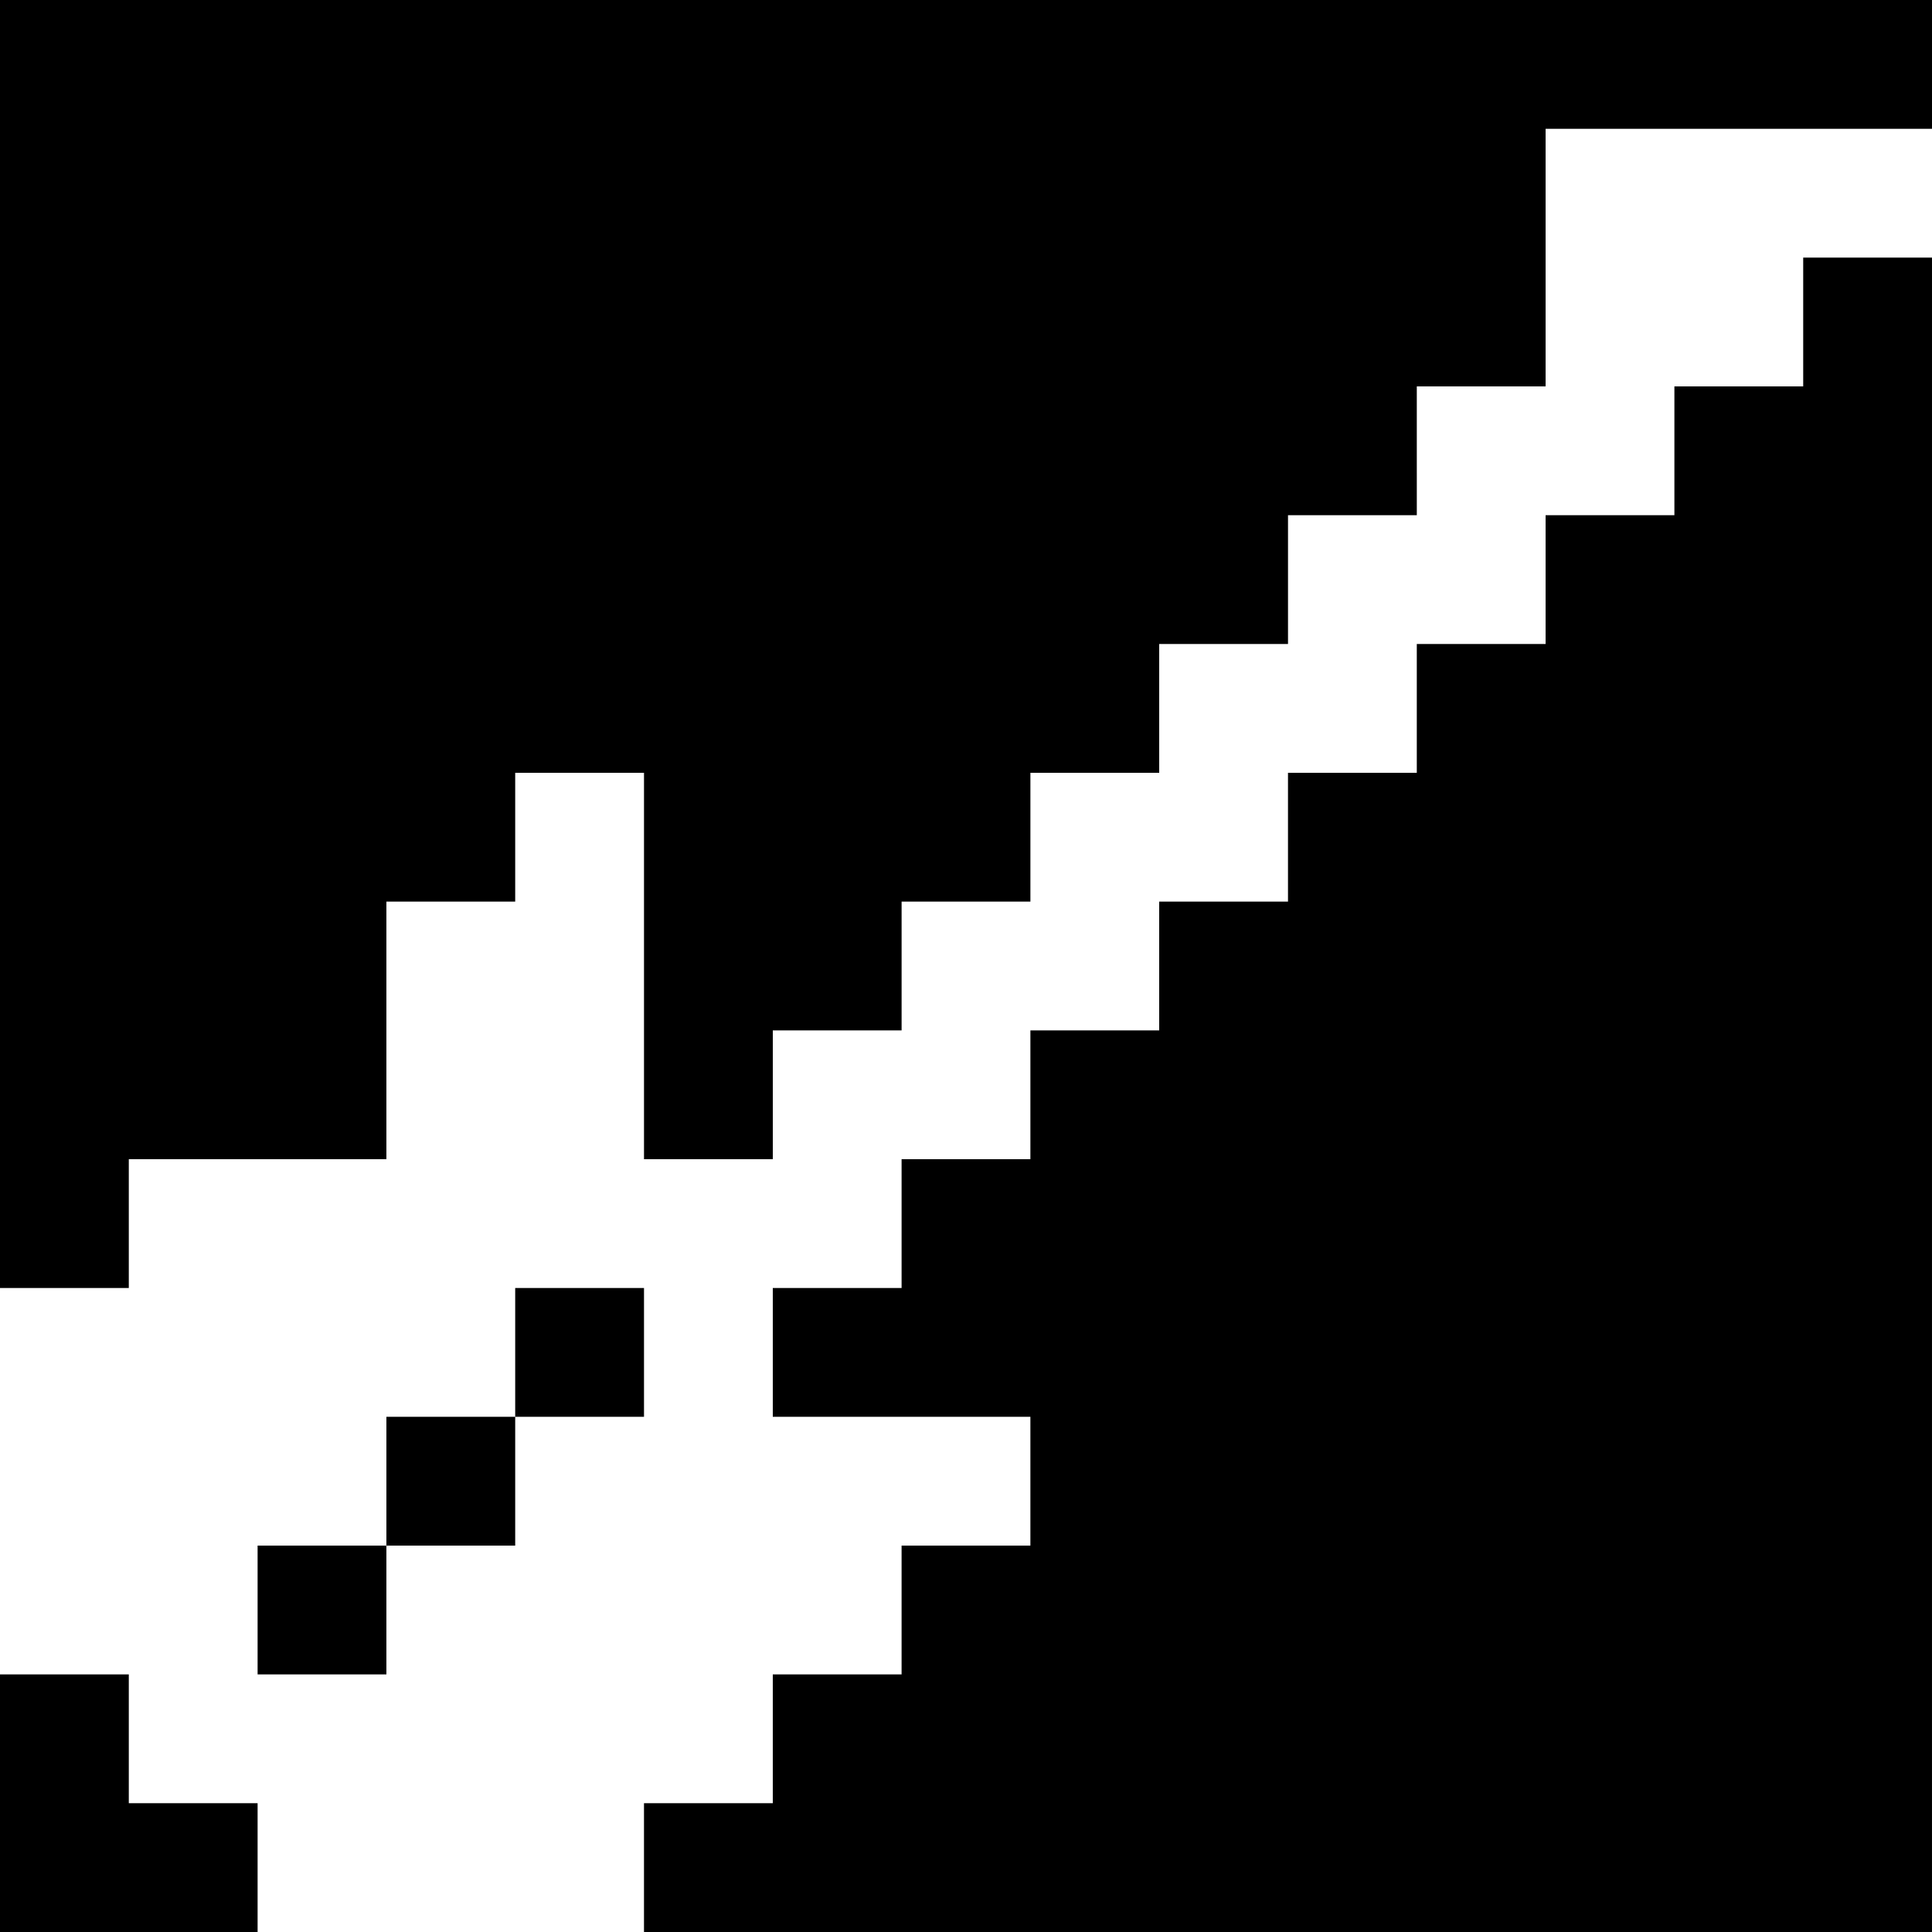
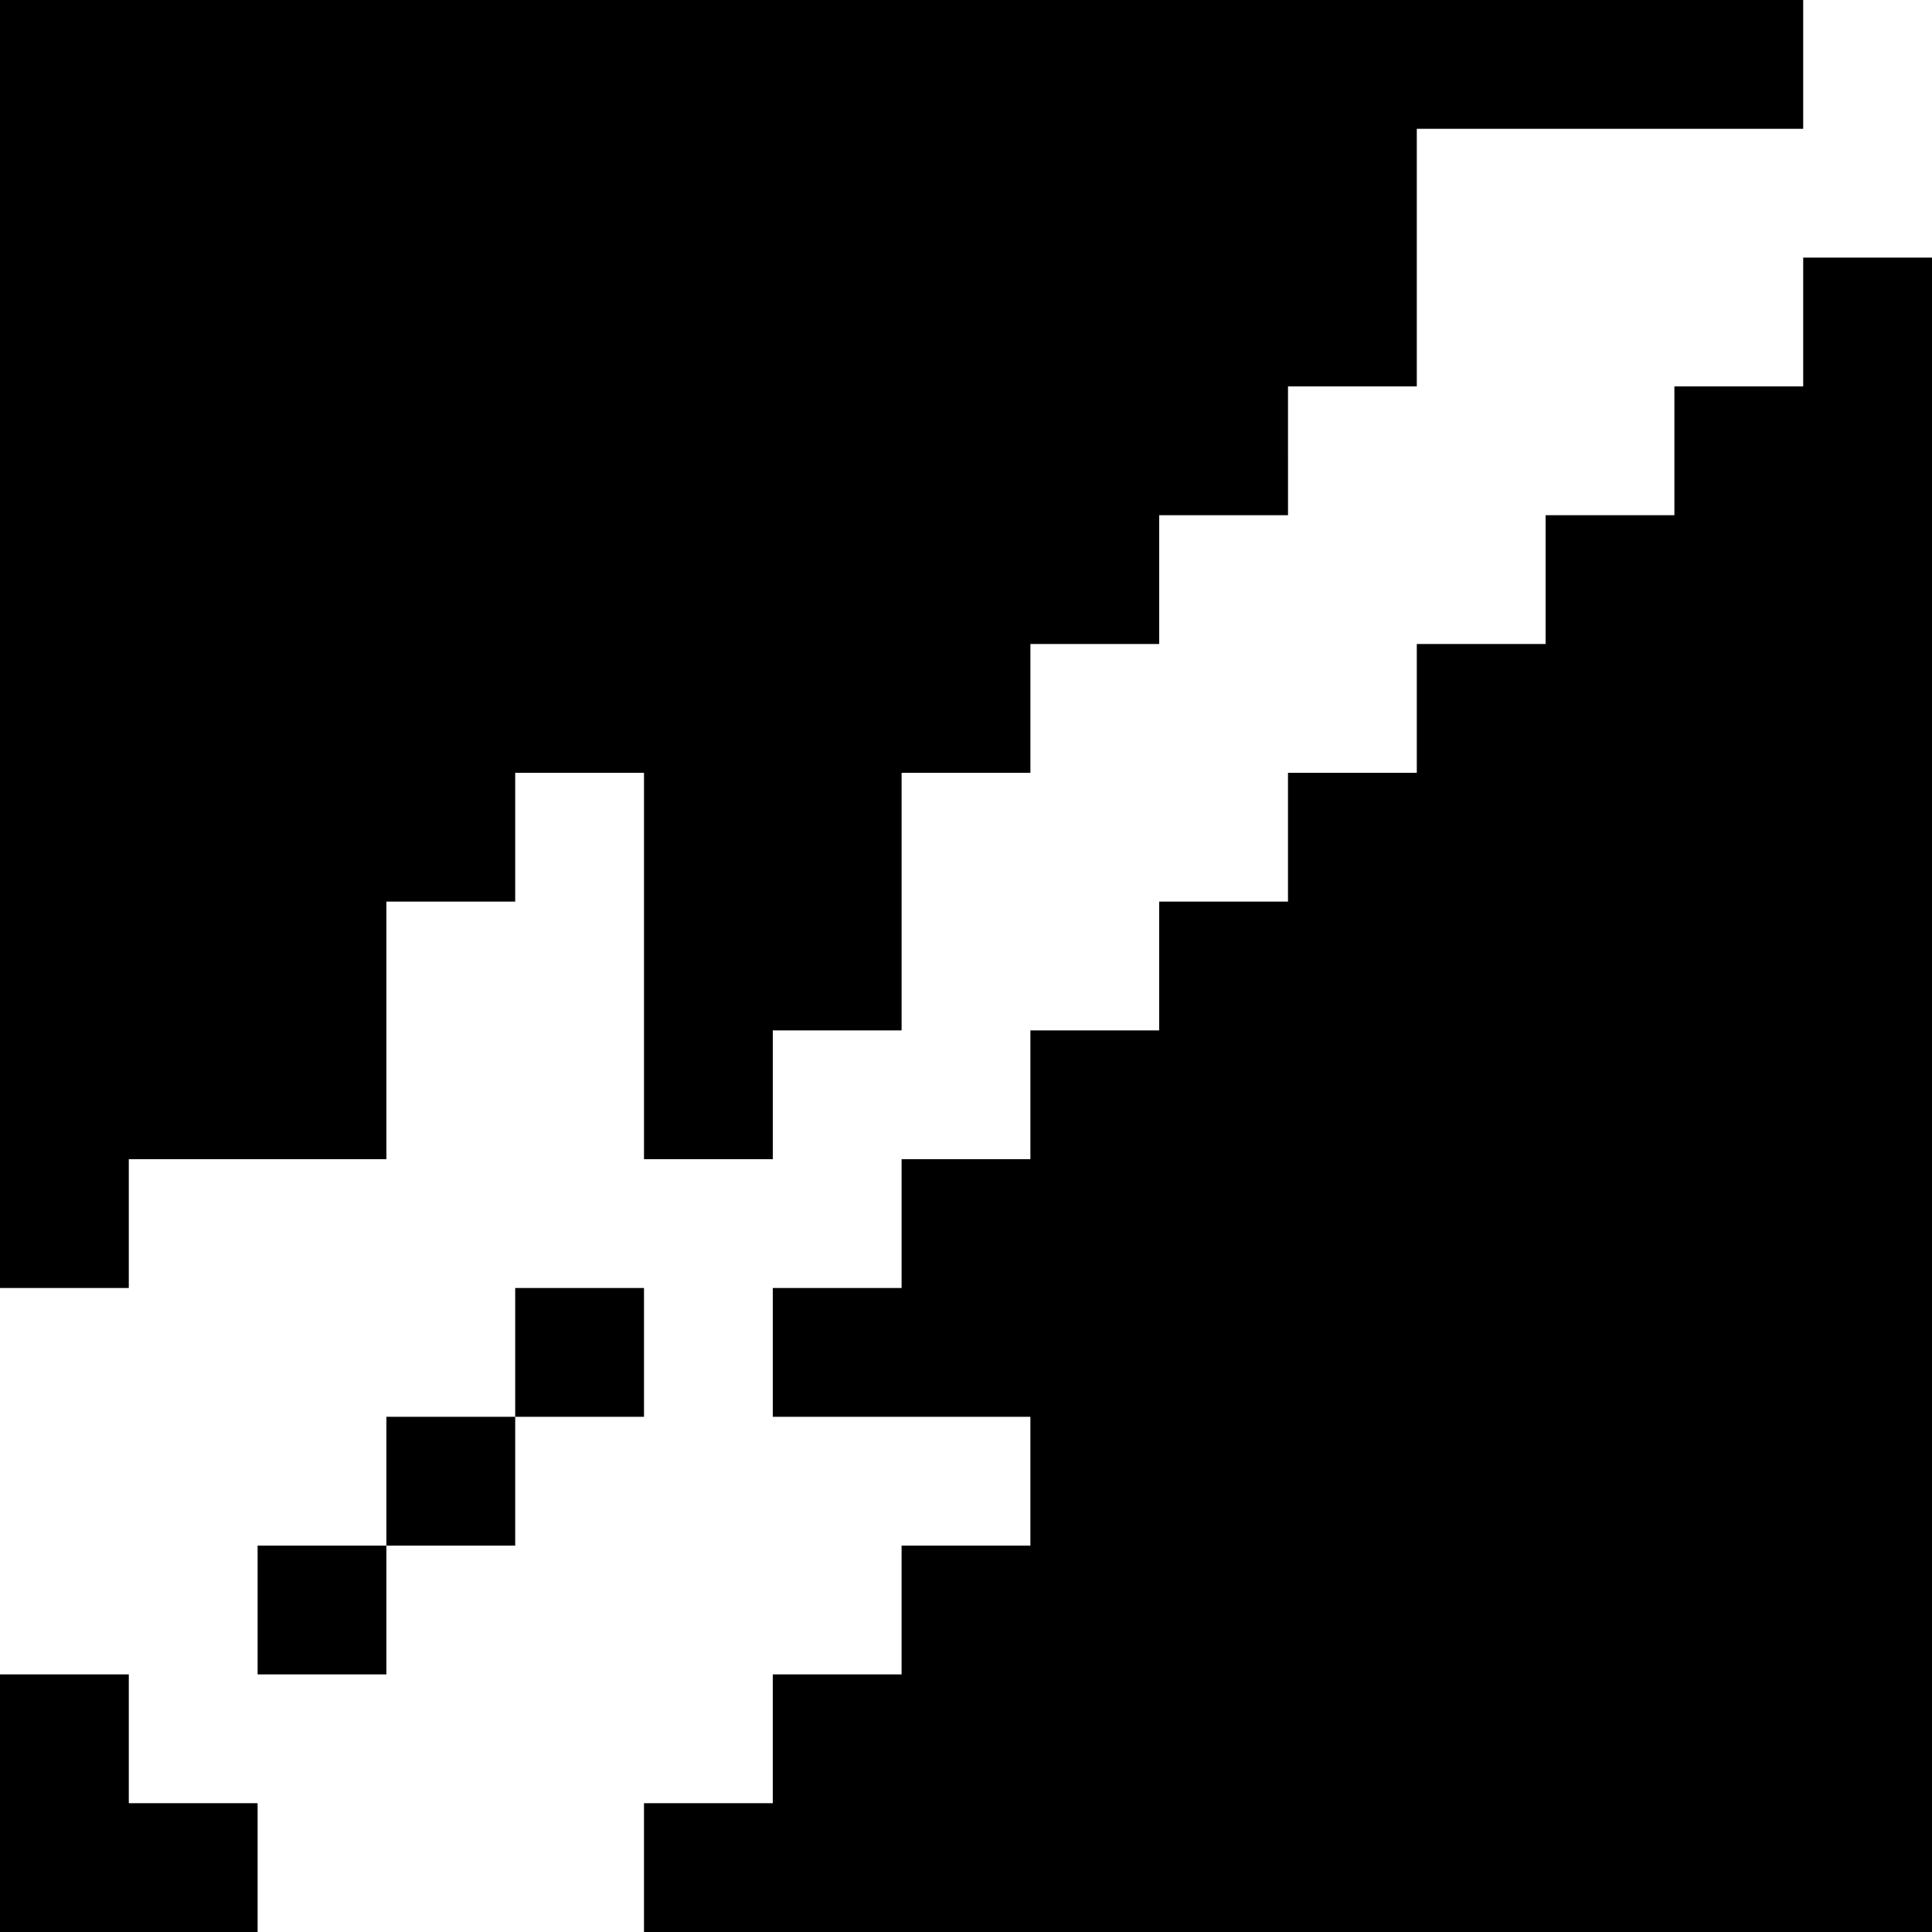
<svg xmlns="http://www.w3.org/2000/svg" version="1" width="60" height="60" viewBox="0 0 45 45">
-   <path d="M22.5 0H0v30h3v-3h6v-6h3v-3h3v9h3v-3h3v-3h3v-3h3v-3h3v-3h3V9h3V3h9V0H22.5zm21 6H42v3h-3v3h-3v3h-3v3h-3v3h-3v3h-3v3h-3v3h-3v3h6v3h-3v3h-3v3h-3v3h30V6h-1.5zm-30 24H12v3H9v3H6v3h3v-3h3v-3h3v-3h-1.5zm-12 9H0v6h6v-3H3v-3H1.5z" />
+   <path d="M22.5 0H0v30h3v-3h6v-6h3v-3h3v9h3v-3h3v-3v-3h3v-3h3v-3h3V9h3V3h9V0H22.5zm21 6H42v3h-3v3h-3v3h-3v3h-3v3h-3v3h-3v3h-3v3h-3v3h6v3h-3v3h-3v3h-3v3h30V6h-1.5zm-30 24H12v3H9v3H6v3h3v-3h3v-3h3v-3h-1.5zm-12 9H0v6h6v-3H3v-3H1.5z" />
</svg>